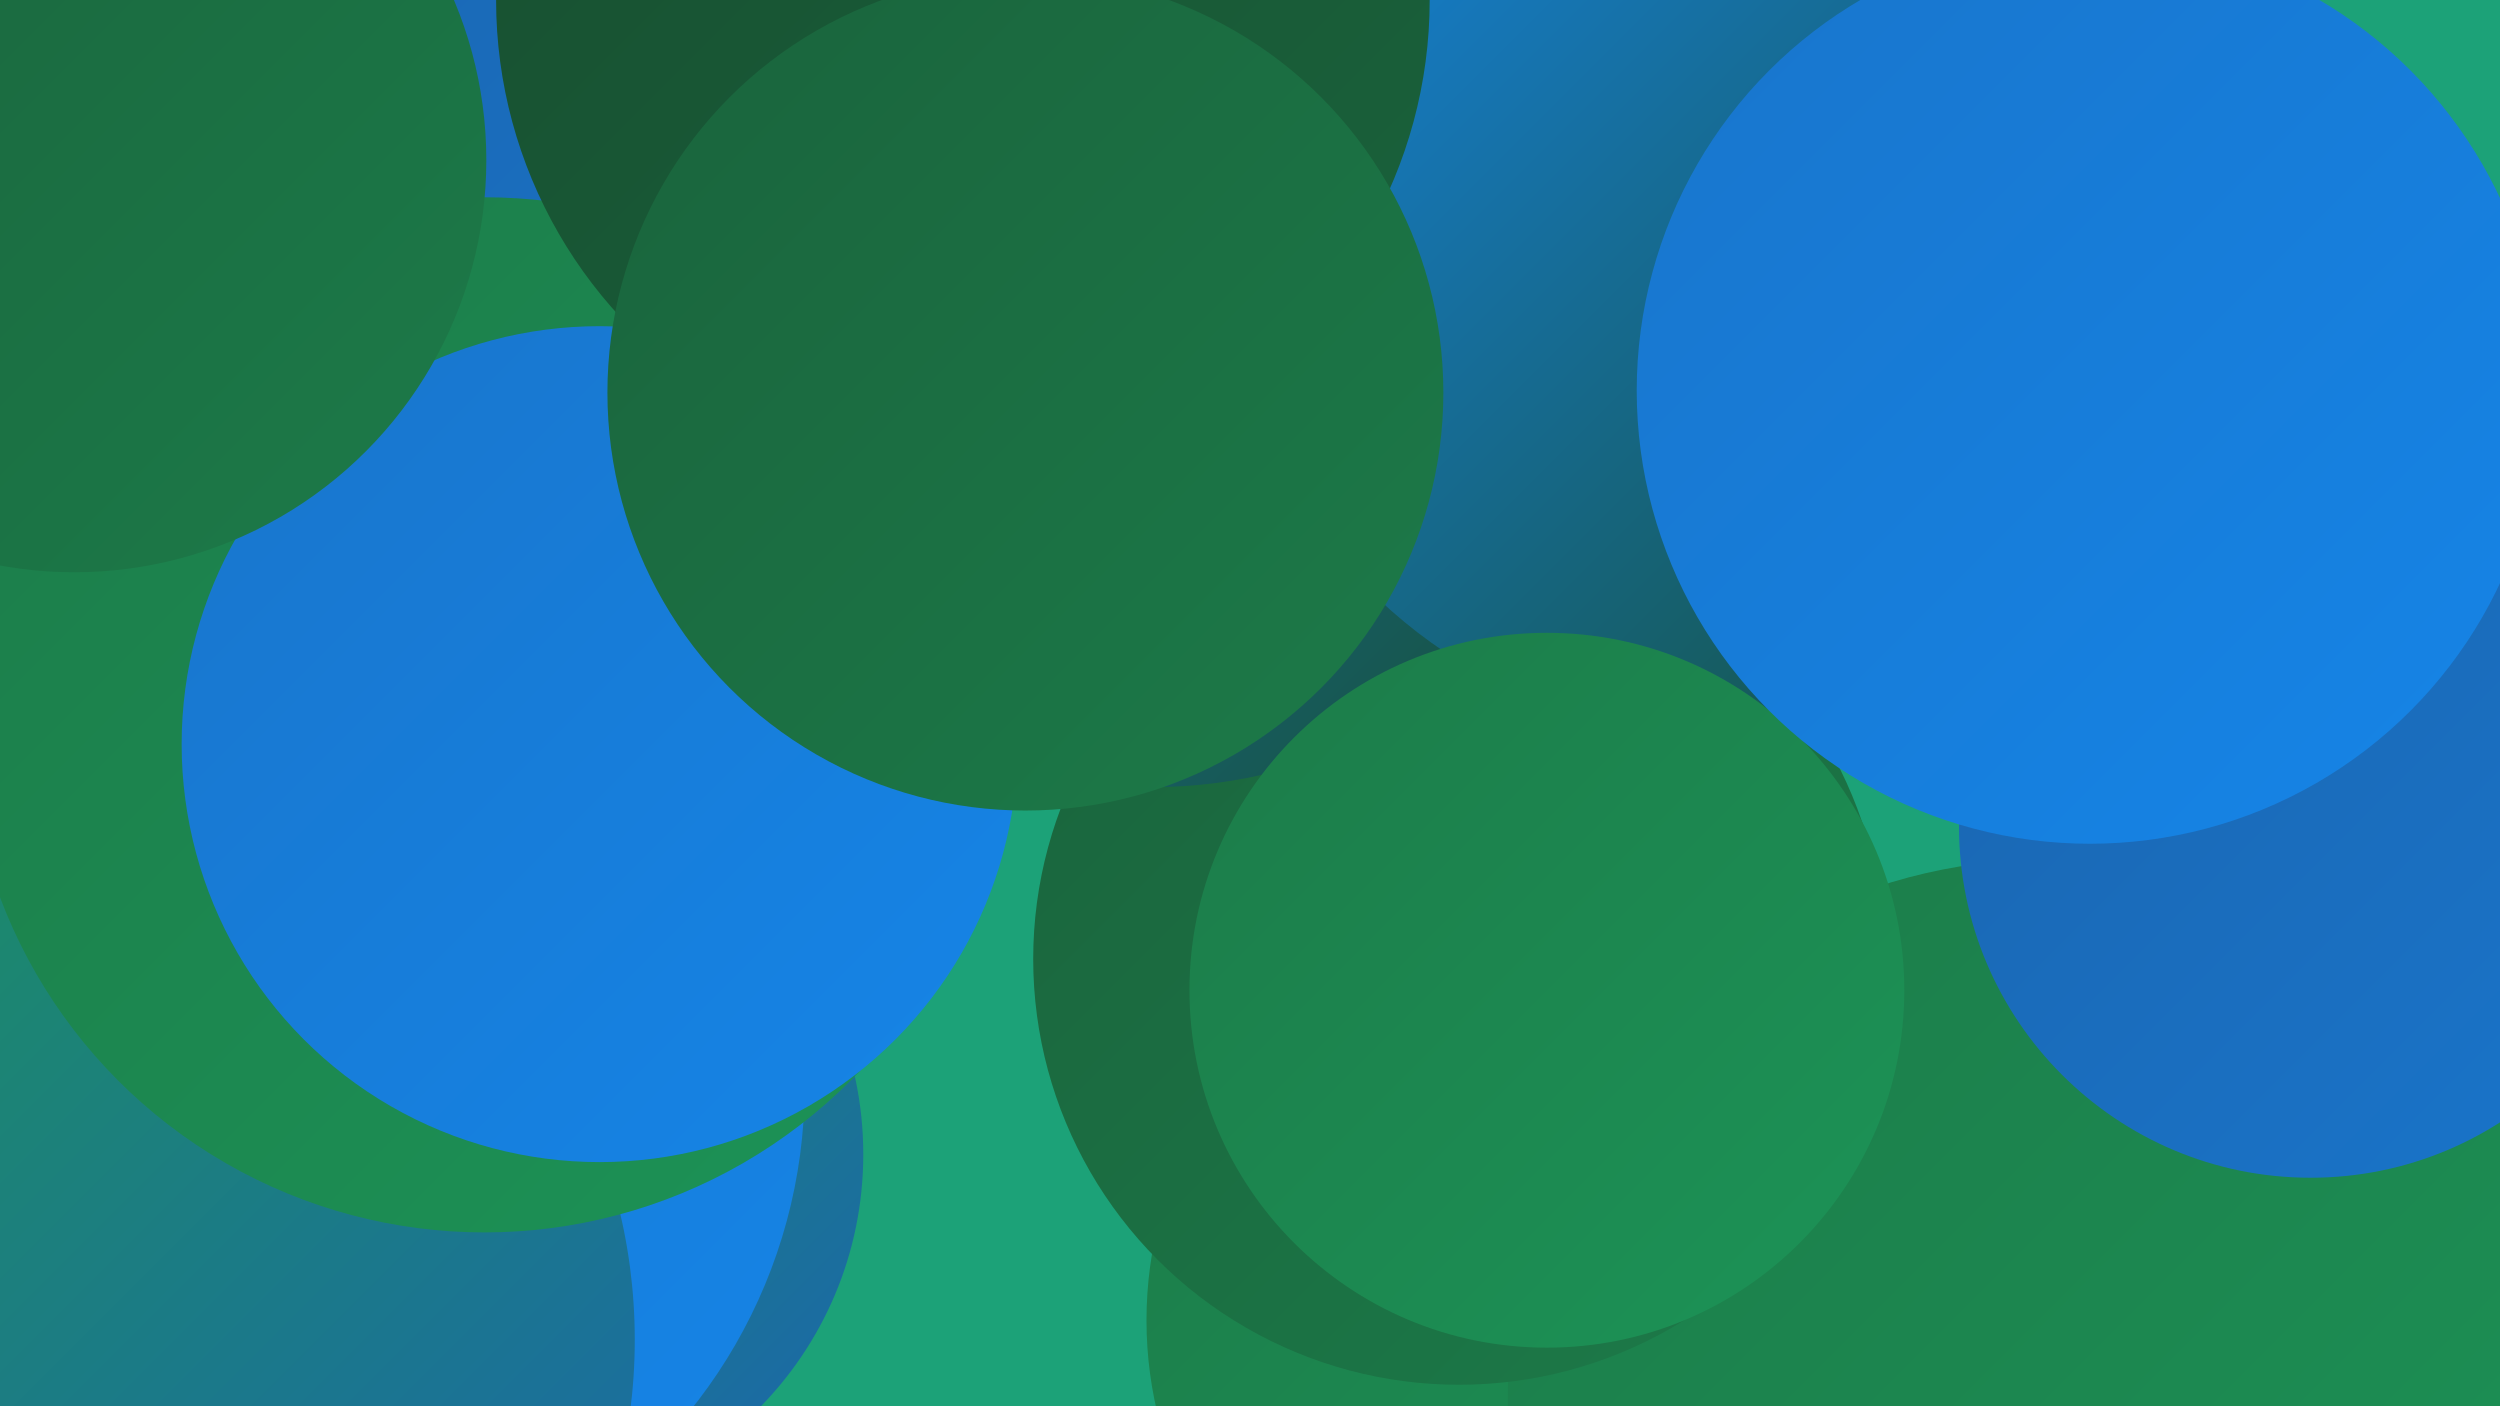
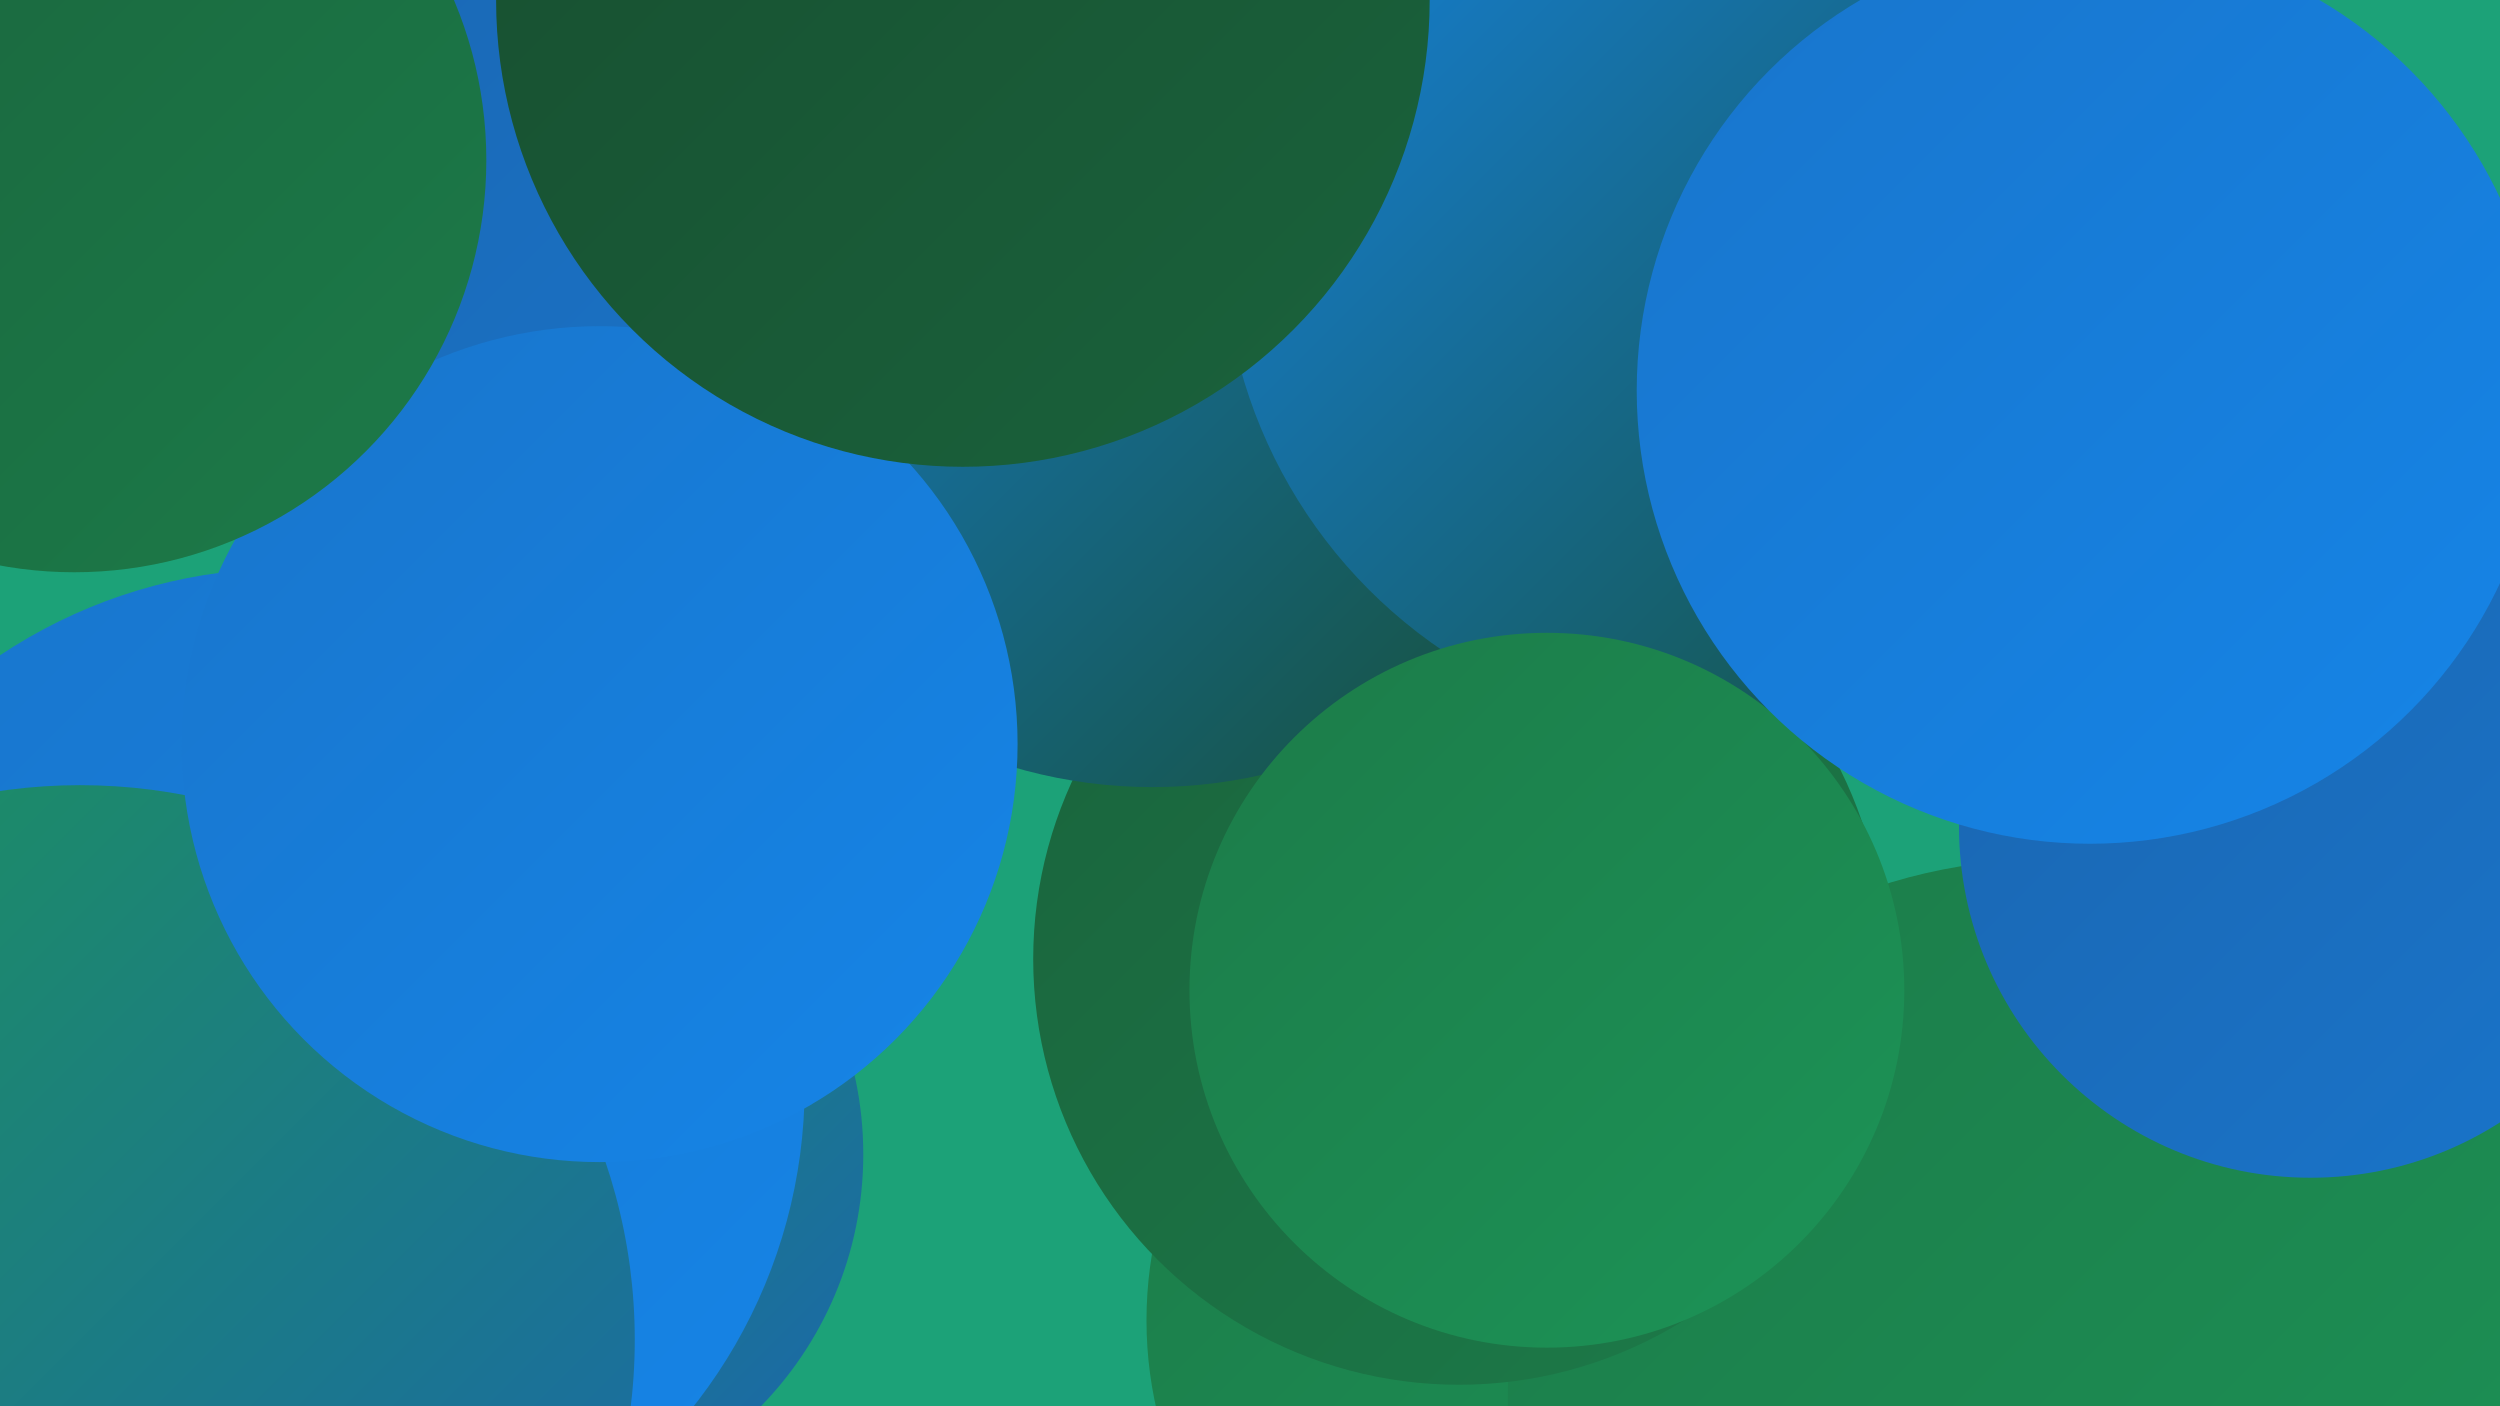
<svg xmlns="http://www.w3.org/2000/svg" width="1280" height="720">
  <defs>
    <linearGradient id="grad0" x1="0%" y1="0%" x2="100%" y2="100%">
      <stop offset="0%" style="stop-color:#174d2f;stop-opacity:1" />
      <stop offset="100%" style="stop-color:#1a633c;stop-opacity:1" />
    </linearGradient>
    <linearGradient id="grad1" x1="0%" y1="0%" x2="100%" y2="100%">
      <stop offset="0%" style="stop-color:#1a633c;stop-opacity:1" />
      <stop offset="100%" style="stop-color:#1c7b49;stop-opacity:1" />
    </linearGradient>
    <linearGradient id="grad2" x1="0%" y1="0%" x2="100%" y2="100%">
      <stop offset="0%" style="stop-color:#1c7b49;stop-opacity:1" />
      <stop offset="100%" style="stop-color:#1c9457;stop-opacity:1" />
    </linearGradient>
    <linearGradient id="grad3" x1="0%" y1="0%" x2="100%" y2="100%">
      <stop offset="0%" style="stop-color:#1c9457;stop-opacity:1" />
      <stop offset="100%" style="stop-color:#1b65af;stop-opacity:1" />
    </linearGradient>
    <linearGradient id="grad4" x1="0%" y1="0%" x2="100%" y2="100%">
      <stop offset="0%" style="stop-color:#1b65af;stop-opacity:1" />
      <stop offset="100%" style="stop-color:#1975cb;stop-opacity:1" />
    </linearGradient>
    <linearGradient id="grad5" x1="0%" y1="0%" x2="100%" y2="100%">
      <stop offset="0%" style="stop-color:#1975cb;stop-opacity:1" />
      <stop offset="100%" style="stop-color:#1585e8;stop-opacity:1" />
    </linearGradient>
    <linearGradient id="grad6" x1="0%" y1="0%" x2="100%" y2="100%">
      <stop offset="0%" style="stop-color:#1585e8;stop-opacity:1" />
      <stop offset="100%" style="stop-color:#174d2f;stop-opacity:1" />
    </linearGradient>
  </defs>
  <rect width="1280" height="720" fill="#1ca278" />
  <circle cx="792" cy="676" r="205" fill="url(#grad2)" />
  <circle cx="287" cy="89" r="218" fill="url(#grad4)" />
  <circle cx="257" cy="591" r="185" fill="url(#grad3)" />
  <circle cx="147" cy="556" r="265" fill="url(#grad5)" />
  <circle cx="1048" cy="716" r="276" fill="url(#grad2)" />
  <circle cx="593" cy="144" r="189" fill="url(#grad6)" />
  <circle cx="747" cy="491" r="218" fill="url(#grad1)" />
  <circle cx="41" cy="686" r="284" fill="url(#grad3)" />
-   <circle cx="248" cy="366" r="265" fill="url(#grad2)" />
  <circle cx="782" cy="223" r="201" fill="url(#grad3)" />
  <circle cx="590" cy="150" r="253" fill="url(#grad6)" />
  <circle cx="307" cy="381" r="214" fill="url(#grad5)" />
-   <circle cx="659" cy="1" r="204" fill="url(#grad1)" />
  <circle cx="1183" cy="423" r="180" fill="url(#grad4)" />
  <circle cx="882" cy="121" r="256" fill="url(#grad6)" />
  <circle cx="493" cy="0" r="239" fill="url(#grad0)" />
  <circle cx="792" cy="507" r="183" fill="url(#grad2)" />
  <circle cx="1070" cy="200" r="232" fill="url(#grad5)" />
  <circle cx="38" cy="82" r="211" fill="url(#grad1)" />
-   <circle cx="525" cy="201" r="214" fill="url(#grad1)" />
</svg>